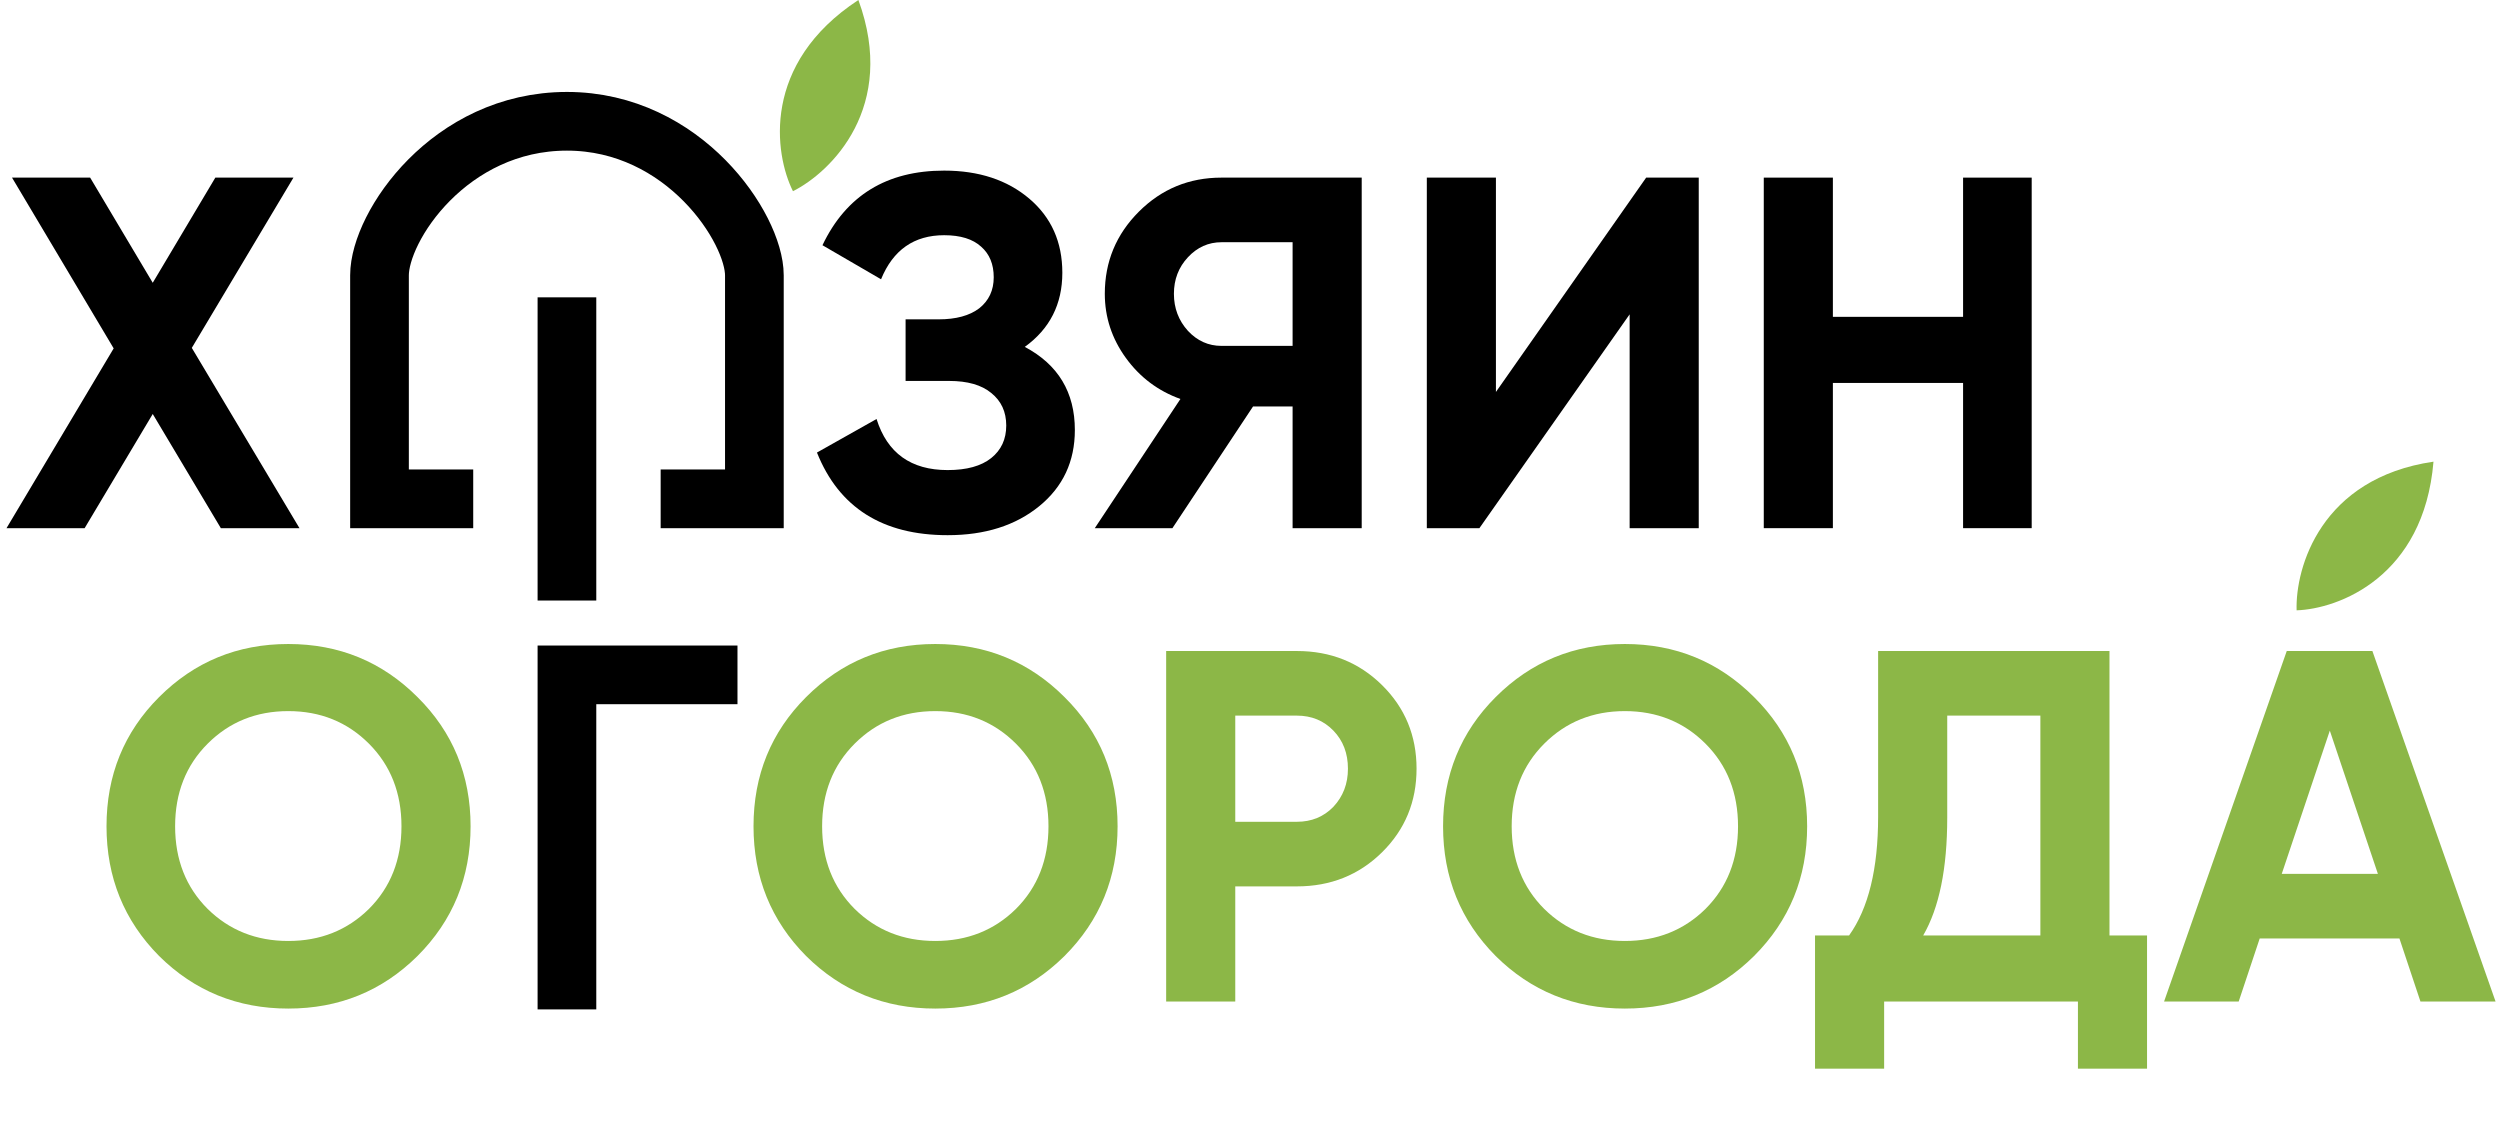
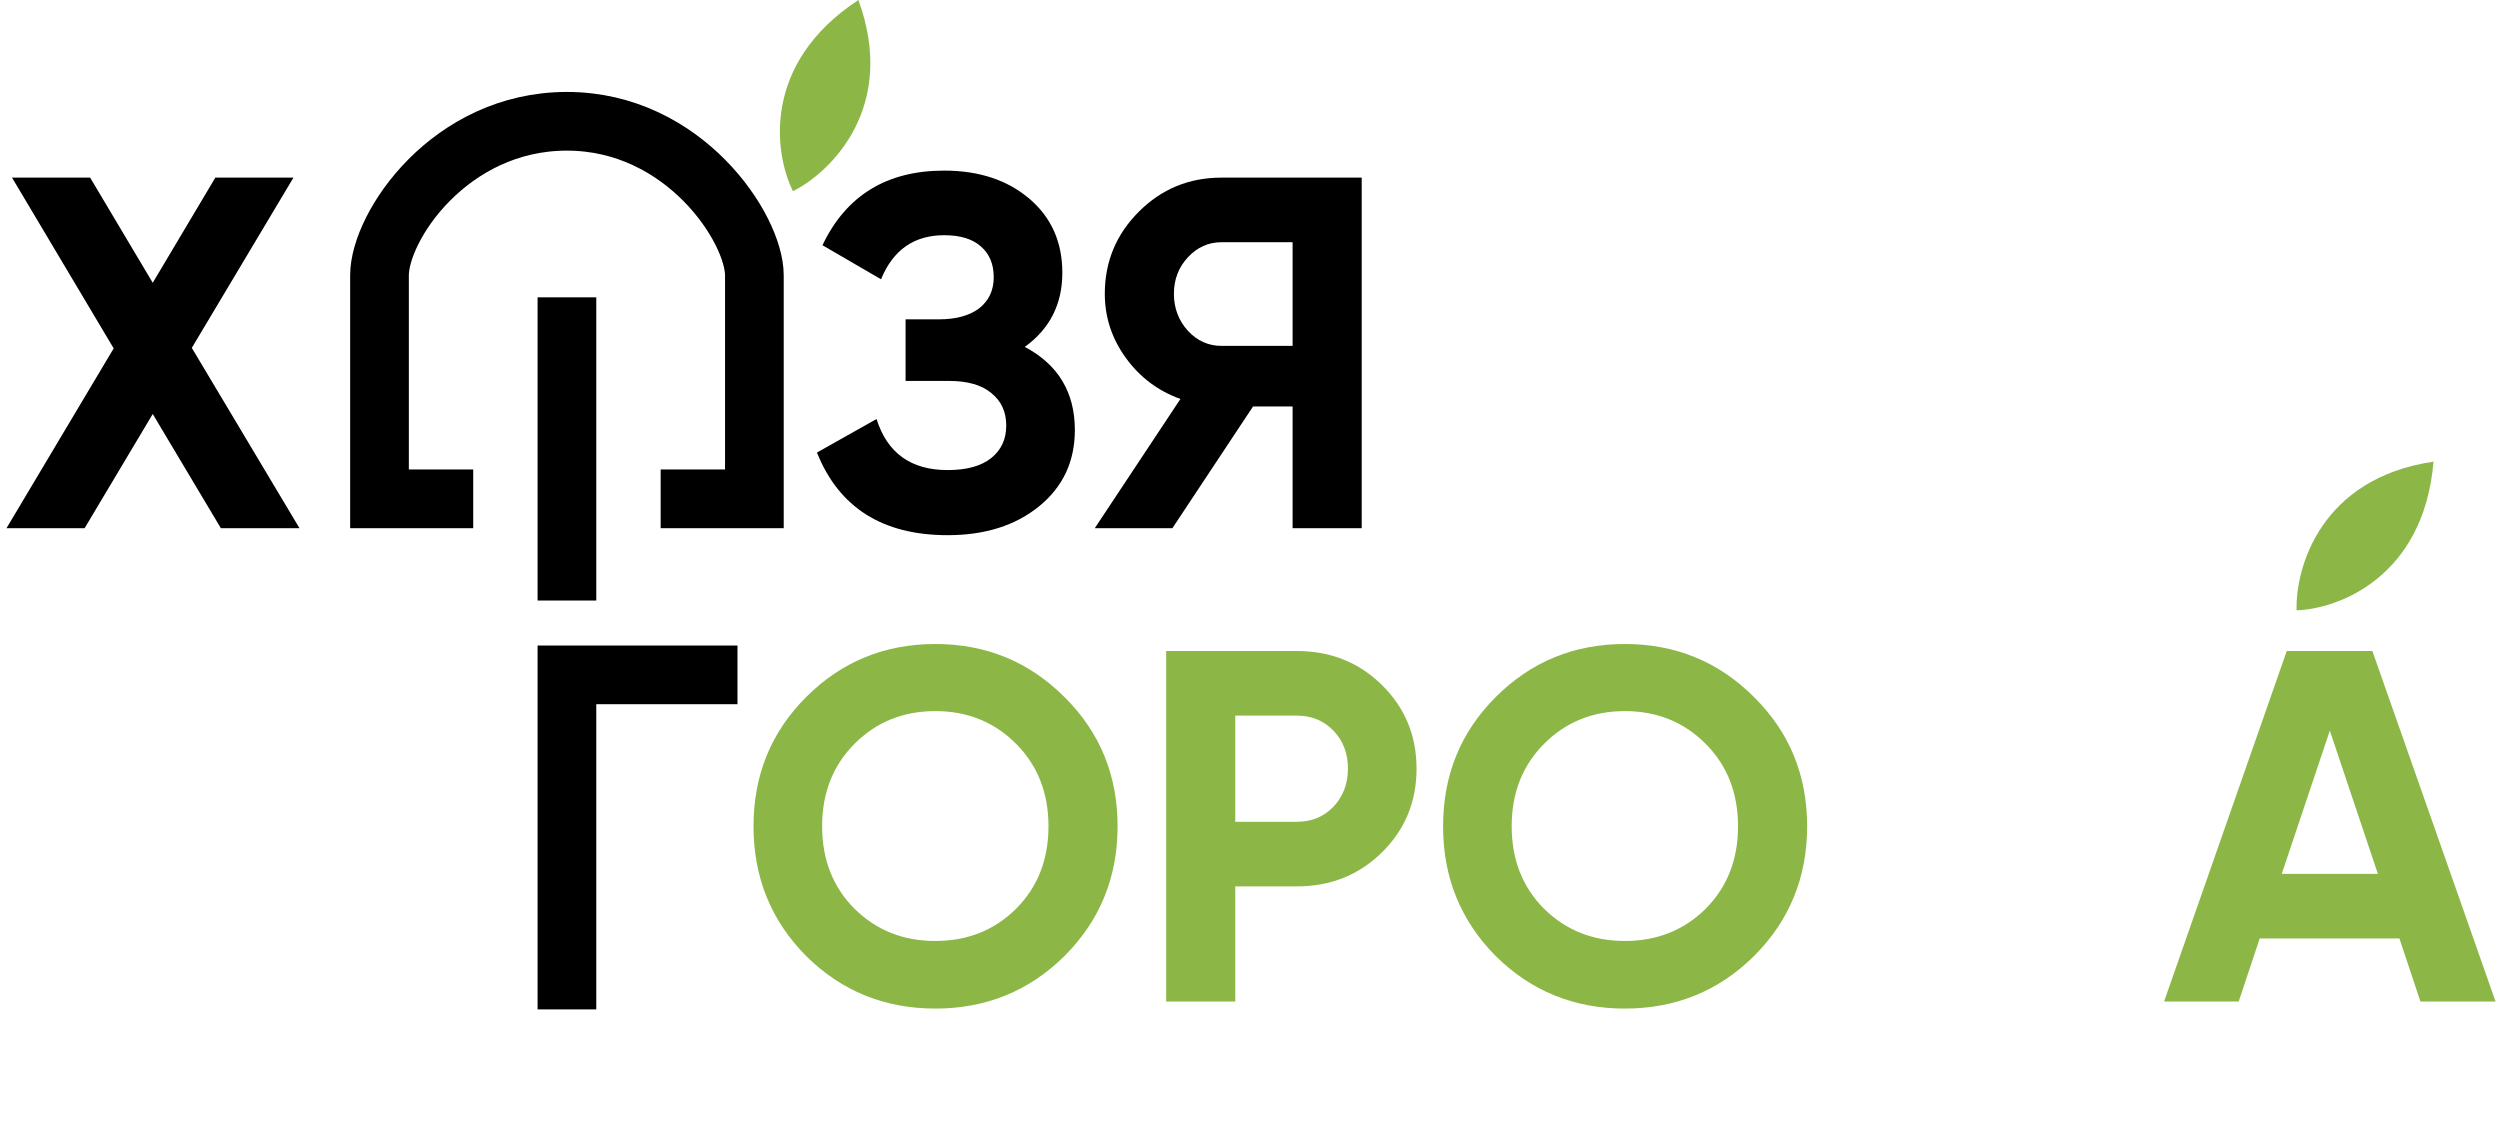
<svg xmlns="http://www.w3.org/2000/svg" width="639" height="290" viewBox="0 0 639 290" fill="none">
  <path d="M76.544 135H56.448L39.04 105.816L21.632 135H1.664L29.056 89.048L3.072 45.4H23.04L39.04 72.28L55.04 45.4H75.008L49.024 88.92L76.544 135Z" fill="black" />
  <path d="M261.933 88.664C270.466 93.187 274.733 100.269 274.733 109.912C274.733 117.933 271.704 124.419 265.645 129.368C259.586 134.317 251.778 136.792 242.221 136.792C225.581 136.792 214.445 129.752 208.813 115.672L224.045 107.096C226.776 115.8 232.834 120.152 242.221 120.152C247.085 120.152 250.797 119.128 253.357 117.08C255.917 115.032 257.197 112.259 257.197 108.76C257.197 105.261 255.917 102.488 253.357 100.44C250.882 98.392 247.298 97.368 242.605 97.368H231.469V81.624H239.917C244.354 81.624 247.81 80.685 250.285 78.808C252.76 76.845 253.997 74.2 253.997 70.872C253.997 67.544 252.93 64.941 250.797 63.064C248.664 61.101 245.506 60.12 241.325 60.12C233.645 60.12 228.269 63.875 225.197 71.384L210.221 62.68C216.28 49.965 226.648 43.608 241.325 43.608C250.2 43.608 257.453 45.997 263.085 50.776C268.717 55.555 271.533 61.869 271.533 69.72C271.533 77.741 268.333 84.056 261.933 88.664Z" fill="black" />
  <path d="M348.052 45.4V135H330.388V103.896H320.276L299.668 135H279.828L301.716 101.976C295.999 99.928 291.348 96.429 287.764 91.48C284.18 86.531 282.388 81.069 282.388 75.096C282.388 66.904 285.289 59.907 291.092 54.104C296.895 48.301 303.935 45.4 312.212 45.4H348.052ZM312.212 88.408H330.388V61.912H312.212C308.884 61.912 306.025 63.192 303.636 65.752C301.247 68.312 300.052 71.427 300.052 75.096C300.052 78.765 301.247 81.923 303.636 84.568C306.025 87.128 308.884 88.408 312.212 88.408Z" fill="black" />
-   <path d="M416.535 135V80.344L378.135 135H364.695V45.4H382.359V100.184L420.759 45.4H434.199V135H416.535Z" fill="black" />
-   <path d="M501.764 45.4H519.3V135H501.764V97.88H468.484V135H450.82V45.4H468.484V80.984H501.764V45.4Z" fill="black" />
-   <path d="M106.712 244.352C97.667 253.312 86.659 257.792 73.688 257.792C60.717 257.792 49.709 253.312 40.664 244.352C31.704 235.307 27.224 224.256 27.224 211.2C27.224 198.144 31.704 187.136 40.664 178.176C49.709 169.131 60.717 164.608 73.688 164.608C86.659 164.608 97.667 169.131 106.712 178.176C115.757 187.136 120.28 198.144 120.28 211.2C120.28 224.256 115.757 235.307 106.712 244.352ZM53.08 232.32C58.627 237.781 65.496 240.512 73.688 240.512C81.88 240.512 88.749 237.781 94.296 232.32C99.843 226.773 102.616 219.733 102.616 211.2C102.616 202.667 99.843 195.627 94.296 190.08C88.749 184.533 81.88 181.76 73.688 181.76C65.496 181.76 58.627 184.533 53.08 190.08C47.533 195.627 44.76 202.667 44.76 211.2C44.76 219.733 47.533 226.773 53.08 232.32Z" fill="#8CB747" />
  <path d="M272.087 244.352C263.042 253.312 252.034 257.792 239.063 257.792C226.092 257.792 215.084 253.312 206.039 244.352C197.079 235.307 192.599 224.256 192.599 211.2C192.599 198.144 197.079 187.136 206.039 178.176C215.084 169.131 226.092 164.608 239.063 164.608C252.034 164.608 263.042 169.131 272.087 178.176C281.132 187.136 285.655 198.144 285.655 211.2C285.655 224.256 281.132 235.307 272.087 244.352ZM218.455 232.32C224.002 237.781 230.871 240.512 239.063 240.512C247.255 240.512 254.124 237.781 259.671 232.32C265.218 226.773 267.991 219.733 267.991 211.2C267.991 202.667 265.218 195.627 259.671 190.08C254.124 184.533 247.255 181.76 239.063 181.76C230.871 181.76 224.002 184.533 218.455 190.08C212.908 195.627 210.135 202.667 210.135 211.2C210.135 219.733 212.908 226.773 218.455 232.32Z" fill="#8CB747" />
  <path d="M331.478 166.4C340.097 166.4 347.35 169.301 353.238 175.104C359.126 180.907 362.07 188.032 362.07 196.48C362.07 204.928 359.126 212.053 353.238 217.856C347.35 223.659 340.097 226.56 331.478 226.56H315.734V256H298.07V166.4H331.478ZM331.478 210.048C335.233 210.048 338.347 208.768 340.822 206.208C343.297 203.563 344.534 200.32 344.534 196.48C344.534 192.555 343.297 189.312 340.822 186.752C338.347 184.192 335.233 182.912 331.478 182.912H315.734V210.048H331.478Z" fill="#8CB747" />
  <path d="M448.337 244.352C439.292 253.312 428.284 257.792 415.313 257.792C402.342 257.792 391.334 253.312 382.289 244.352C373.329 235.307 368.849 224.256 368.849 211.2C368.849 198.144 373.329 187.136 382.289 178.176C391.334 169.131 402.342 164.608 415.313 164.608C428.284 164.608 439.292 169.131 448.337 178.176C457.382 187.136 461.905 198.144 461.905 211.2C461.905 224.256 457.382 235.307 448.337 244.352ZM394.705 232.32C400.252 237.781 407.121 240.512 415.313 240.512C423.505 240.512 430.374 237.781 435.921 232.32C441.468 226.773 444.241 219.733 444.241 211.2C444.241 202.667 441.468 195.627 435.921 190.08C430.374 184.533 423.505 181.76 415.313 181.76C407.121 181.76 400.252 184.533 394.705 190.08C389.158 195.627 386.385 202.667 386.385 211.2C386.385 219.733 389.158 226.773 394.705 232.32Z" fill="#8CB747" />
-   <path d="M539.184 239.104H548.784V273.152H531.12V256H481.584V273.152H463.92V239.104H472.624C477.573 232.192 480.048 222.08 480.048 208.768V166.4H539.184V239.104ZM491.568 239.104H521.52V182.912H497.712V209.024C497.712 221.995 495.664 232.021 491.568 239.104Z" fill="#8CB747" />
  <path d="M618.67 256L613.294 239.872H577.582L572.206 256H553.134L584.494 166.4H606.382L637.87 256H618.67ZM583.214 223.36H607.79L595.502 186.752L583.214 223.36Z" fill="#8CB747" />
  <path d="M144.909 258L144.909 172.5L188.5 172.5M120.955 127.5L97 127.5L97 70.371C97 57.883 114.944 31 144.909 31C174.875 31 192.819 58.383 192.819 70.371L192.819 127.5L168.864 127.5M144.909 76L144.909 87.5L144.909 127.5L144.909 153.5" stroke="black" stroke-width="15" />
  <path d="M587.013 156C586.67 145.093 593.187 122.222 622 118C619.53 147.556 597.646 155.648 587.013 156Z" fill="#8CB747" />
  <path d="M202.682 48.873C212.433 43.974 229.429 27.34 219.403 0C194.6 16.263 197.921 39.358 202.682 48.873Z" fill="#8CB747" />
</svg>